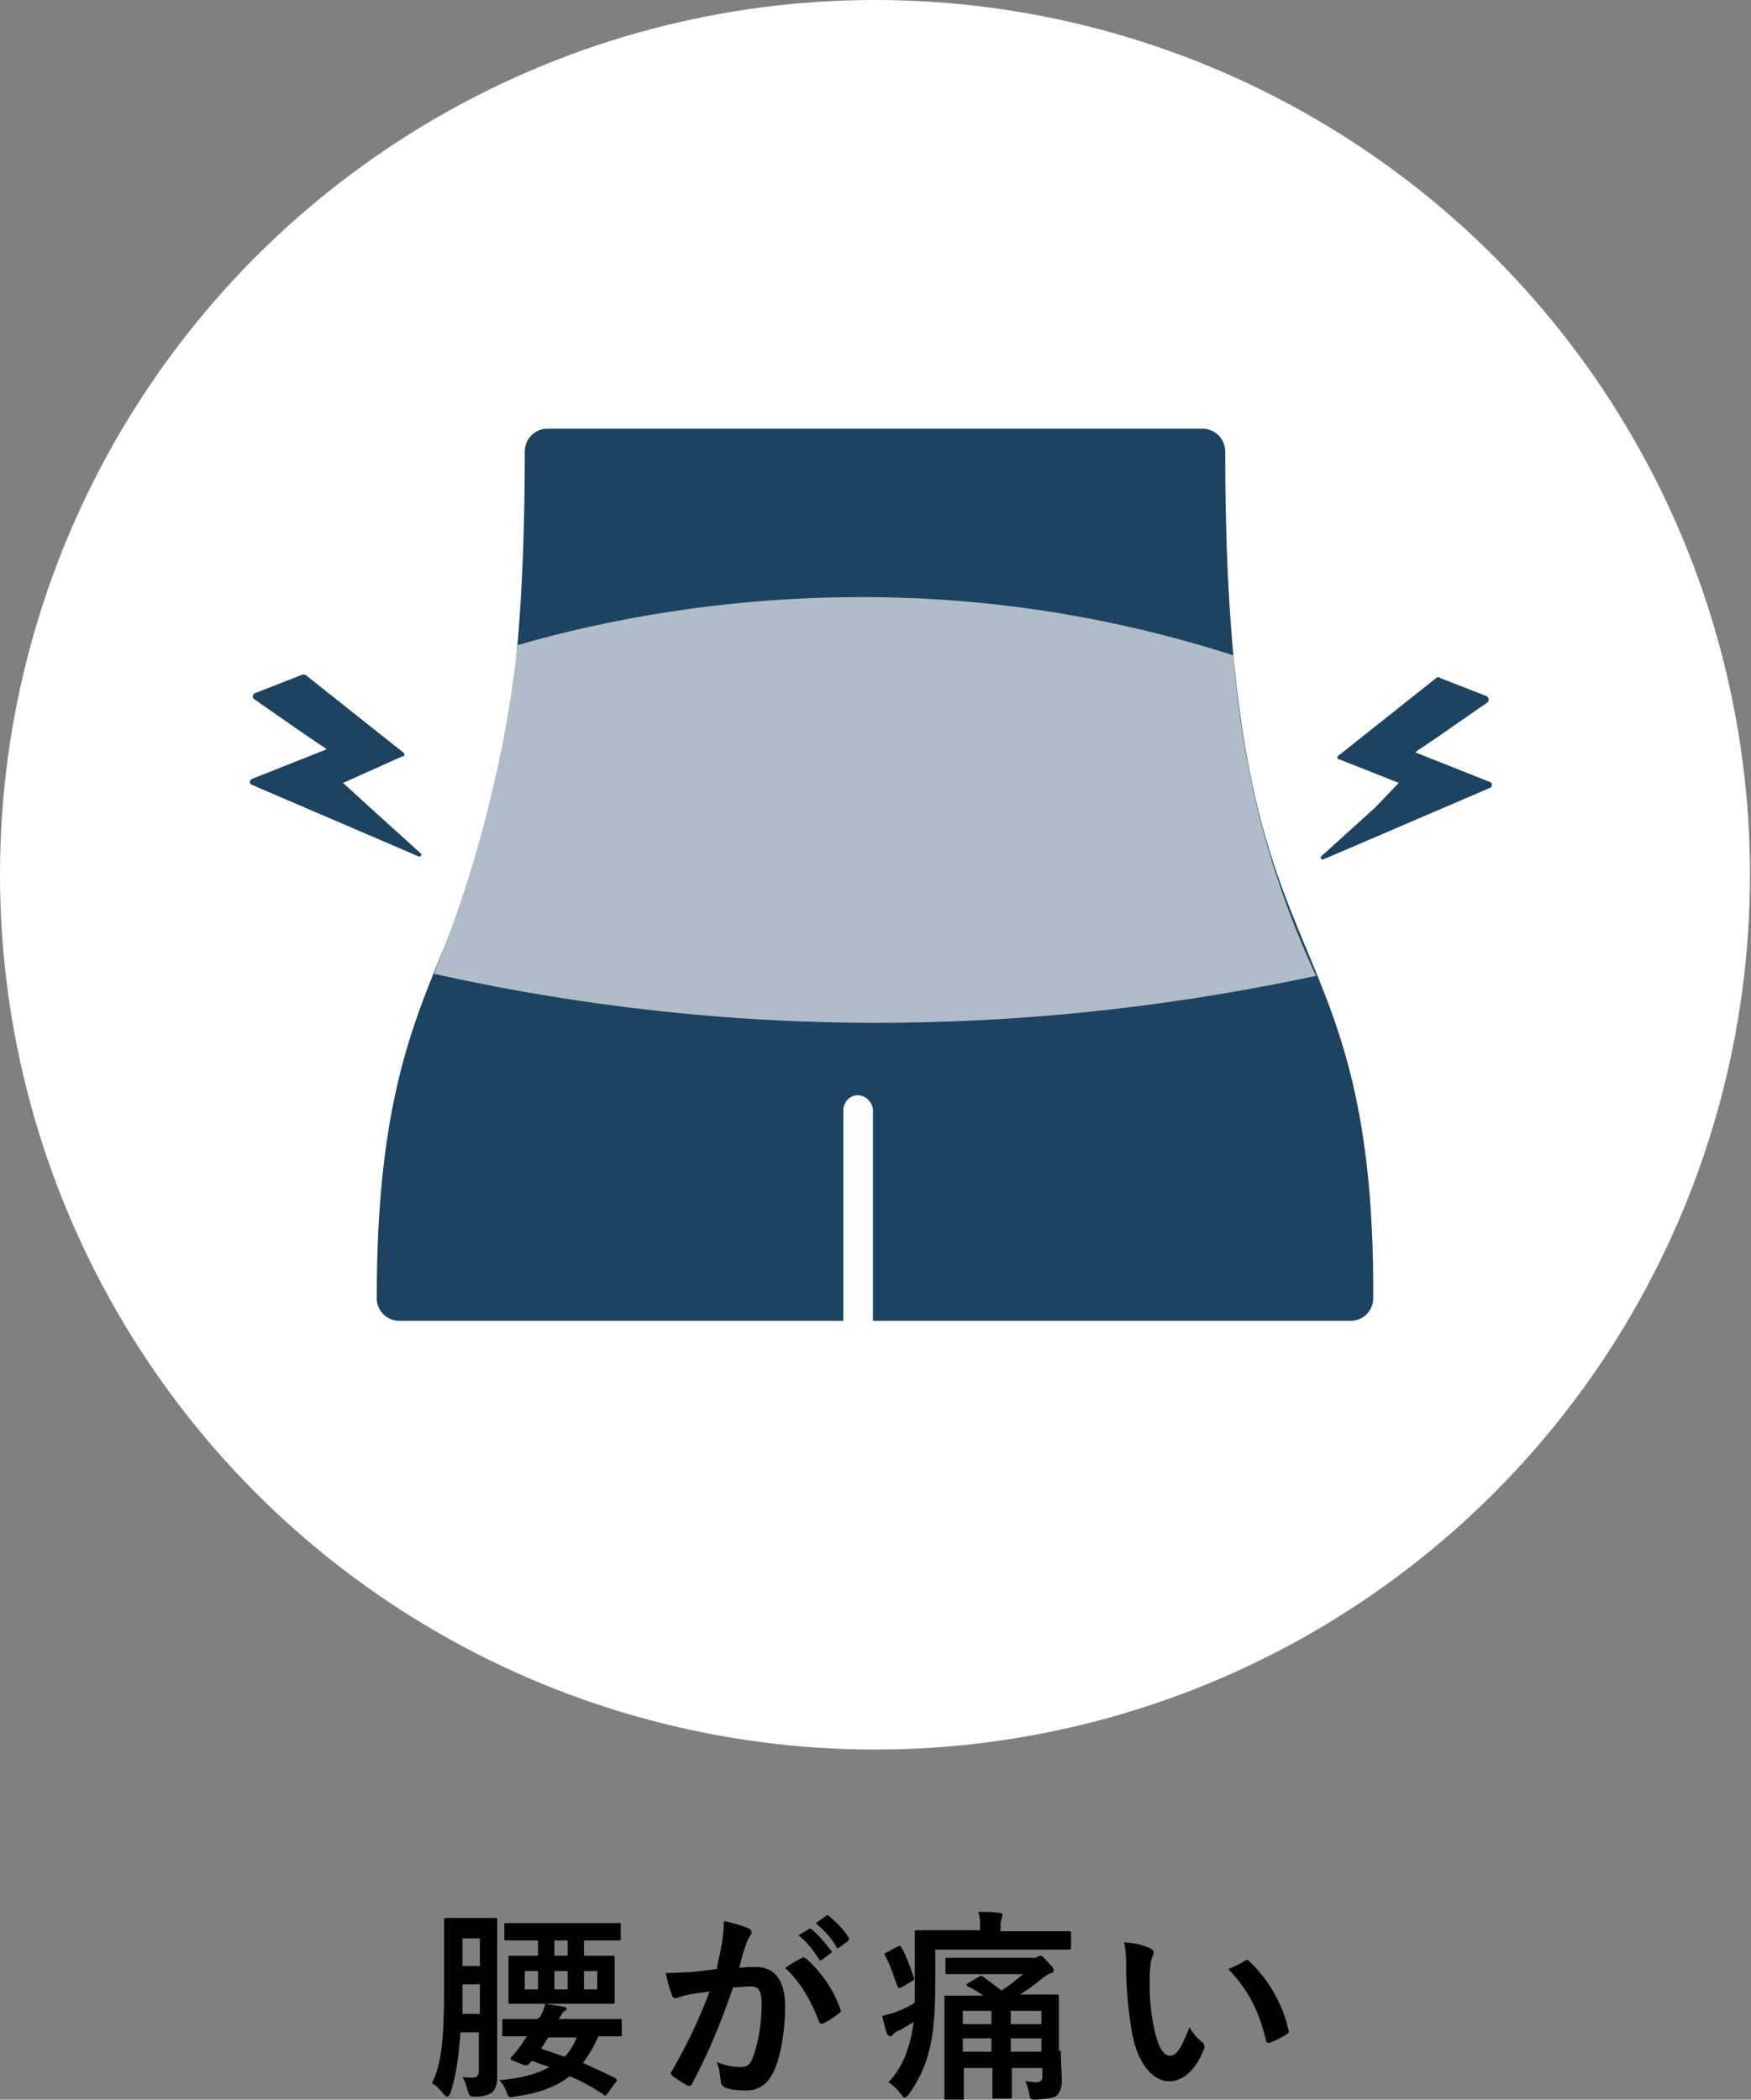
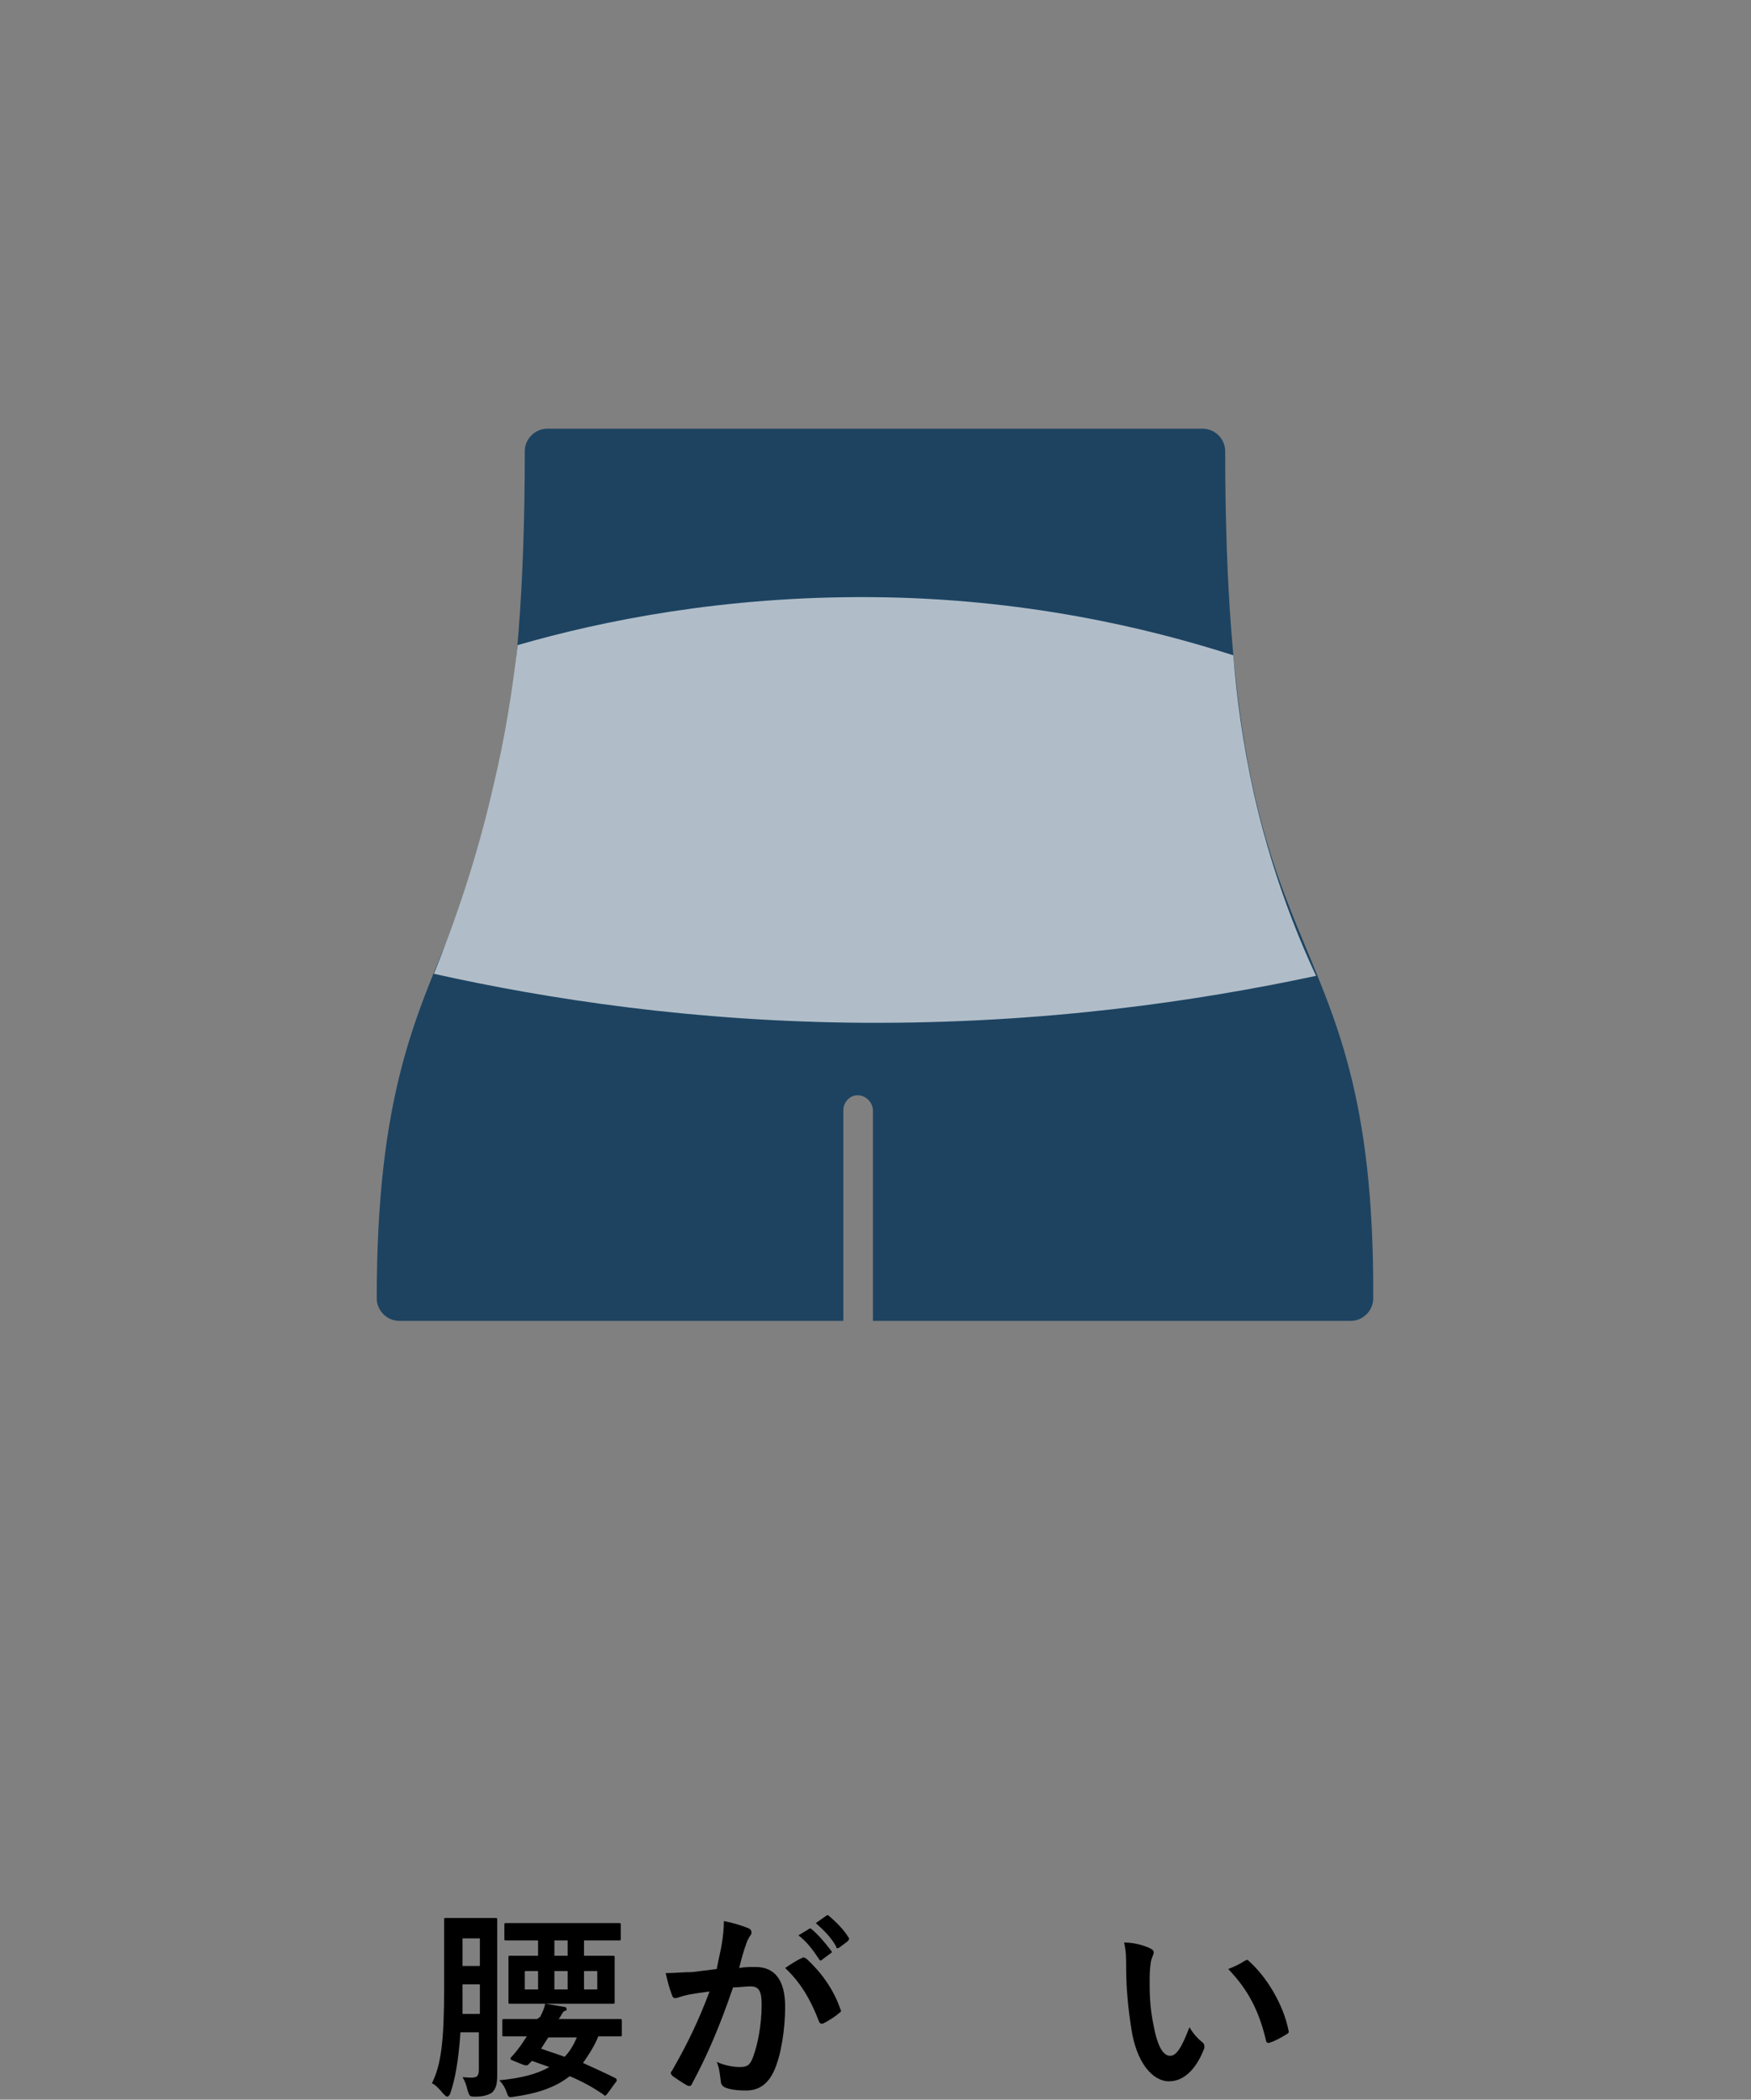
<svg xmlns="http://www.w3.org/2000/svg" version="1.1" id="_レイヤー_2" x="0px" y="0px" viewBox="0 0 171.5 205.7" style="enable-background:new 0 0 171.5 205.7;" xml:space="preserve">
  <rect x="0" y="0" width="171.5" height="205.7" fill="#808080" stroke="none" />
  <style type="text/css">
	.st0{fill:#FFFFFF;}
	.st1{fill:#1D4361;}
	.st2{fill:#B0BDC8;}
</style>
  <g>
    <g>
      <g>
        <g>
          <g>
            <path d="M48.7,200.5c0,0.9,0,2,0,2.8c0,0.8-0.1,1.3-0.5,1.7c-0.3,0.2-0.8,0.4-1.6,0.4c-0.6,0-0.6,0-0.8-0.6       c-0.1-0.5-0.3-1-0.5-1.3c0.5,0,0.8,0.1,1.2,0c0.2,0,0.4-0.2,0.4-0.7v-3.7h-1.8c-0.2,2.8-0.5,4.5-1,6c-0.1,0.2-0.2,0.3-0.3,0.3       c-0.1,0-0.2-0.1-0.4-0.3c-0.4-0.5-0.8-0.9-1.1-1c0.9-1.8,1.2-4.1,1.2-9.4v-3.3c0-2.1,0-3.2,0-3.3c0-0.2,0-0.2,0.2-0.2       c0.1,0,0.5,0,1.6,0h1.5c1.2,0,1.5,0,1.7,0c0.2,0,0.2,0,0.2,0.2c0,0.1,0,1.2,0,3.3V200.5z M47,197.3v-2.9h-1.7v0.4       c0,0.9,0,1.7,0,2.5H47z M45.3,189.9v2.7H47v-2.7H45.3z M52.9,197.6c0.2-0.4,0.4-0.8,0.5-1.3c0.6,0.1,1.3,0.2,1.8,0.3       c0.2,0,0.3,0.1,0.3,0.2c0,0.1,0,0.2-0.2,0.2c-0.2,0.1-0.3,0.4-0.5,0.7l-0.1,0.1H58c1.9,0,2.6,0,2.7,0c0.2,0,0.2,0,0.2,0.2v1.3       c0,0.2,0,0.2-0.2,0.2c-0.1,0-0.7,0-2.1,0c-0.4,1-1,1.9-1.5,2.6c1.1,0.5,2.2,1,3.2,1.5c0.1,0.1,0.1,0.1,0.1,0.2       c0,0.1,0,0.1-0.1,0.2l-0.8,1.1c-0.2,0.2-0.2,0.3-0.4,0.1c-1-0.7-2.1-1.3-3.3-1.8c-1.4,1.1-3.2,1.7-5.4,2       c-0.6,0.1-0.6,0.1-0.8-0.5c-0.2-0.5-0.4-0.8-0.7-1.1c2.1-0.2,3.7-0.6,4.9-1.3c-0.6-0.2-1.1-0.4-1.7-0.6l-0.2,0.2       c-0.2,0.2-0.2,0.3-0.6,0.2l-1-0.4c-0.2-0.1-0.3-0.1-0.3-0.2c0-0.1,0-0.1,0.1-0.2c0.3-0.3,0.6-0.7,0.9-1.1       c0.2-0.3,0.4-0.6,0.6-0.9c-1.5,0-2.1,0-2.2,0c-0.2,0-0.2,0-0.2-0.2v-1.3c0-0.2,0-0.2,0.2-0.2c0.1,0,0.8,0,2.7,0h0.5L52.9,197.6       z M52.3,190.1c-1.9,0-2.6,0-2.7,0c-0.2,0-0.2,0-0.2-0.2v-1.3c0-0.2,0-0.2,0.2-0.2c0.1,0,0.8,0,2.7,0h5.6c1.9,0,2.6,0,2.7,0       c0.2,0,0.2,0,0.2,0.2v1.3c0,0.2,0,0.2-0.2,0.2c-0.1,0-0.8,0-2.7,0h-0.7v1.5h0.2c1.8,0,2.5,0,2.6,0c0.2,0,0.2,0,0.2,0.2       c0,0.1,0,0.5,0,1.4v1.5c0,0.9,0,1.3,0,1.4c0,0.2,0,0.2-0.2,0.2c-0.1,0-0.8,0-2.6,0h-4.8c-1.8,0-2.5,0-2.6,0       c-0.2,0-0.2,0-0.2-0.2c0-0.1,0-0.5,0-1.4v-1.5c0-0.9,0-1.3,0-1.4c0-0.2,0-0.2,0.2-0.2c0.1,0,0.8,0,2.6,0h0.1v-1.5H52.3z        M52.7,194.9v-1.8h-1.3v1.8H52.7z M53,200.7c0.8,0.3,1.5,0.5,2.3,0.8c0.5-0.5,0.9-1.2,1.2-1.9h-2.8L53,200.7z M55.6,190.1h-1.3       v1.5h1.3V190.1z M54.3,194.9h1.3v-1.8h-1.3V194.9z M58.5,193.1h-1.3v1.8h1.3V193.1z" />
            <path d="M70.7,190.4c0.1-0.6,0.2-1.4,0.2-2.2c1,0.2,1.6,0.4,2.4,0.7c0.2,0.1,0.3,0.2,0.3,0.4c0,0.1,0,0.2-0.1,0.3       c-0.2,0.3-0.3,0.5-0.4,0.8c-0.3,0.8-0.5,1.6-0.7,2.4c0.5-0.1,1.1-0.1,1.6-0.1c1.9,0,2.9,1.3,2.9,3.9c0,2.2-0.4,4.8-1.1,6.3       c-0.6,1.3-1.5,1.9-2.7,1.9c-1,0-1.6-0.1-2.1-0.3c-0.2-0.1-0.4-0.3-0.4-0.6c-0.1-0.6-0.1-1.2-0.4-1.9c0.9,0.4,1.7,0.5,2.3,0.5       c0.7,0,1-0.2,1.3-1.1c0.4-1.1,0.8-3,0.8-5c0-1.4-0.3-1.8-1.1-1.8c-0.5,0-1.1,0.1-1.7,0.1c-1.3,3.8-2.5,6.6-4,9.4       c-0.1,0.3-0.3,0.3-0.5,0.2c-0.4-0.2-1.1-0.7-1.4-0.9c-0.1-0.1-0.2-0.2-0.2-0.3c0-0.1,0-0.1,0.1-0.2c1.6-2.8,2.6-4.9,3.7-7.8       c-0.8,0.1-1.4,0.2-2,0.3c-0.5,0.1-0.8,0.2-1.1,0.3c-0.3,0.1-0.5,0.1-0.6-0.3c-0.2-0.5-0.4-1.2-0.6-2.1c0.9,0,1.8-0.1,2.6-0.1       c0.8-0.1,1.6-0.2,2.4-0.3C70.4,191.8,70.6,191.1,70.7,190.4z M78.6,191.8c0.1-0.1,0.2,0,0.4,0.1c1.4,1.3,2.6,2.9,3.3,4.9       c0.1,0.2,0.1,0.3-0.1,0.4c-0.3,0.3-1.1,0.8-1.5,1c-0.2,0.1-0.4,0.1-0.5-0.2c-0.8-2.1-1.8-3.8-3.3-5.2       C77.5,192.4,78.1,192,78.6,191.8z M79.2,189c0.1-0.1,0.2-0.1,0.3,0c0.6,0.5,1.3,1.3,1.9,2.1c0.1,0.1,0.1,0.2-0.1,0.3l-0.8,0.6       c-0.1,0.1-0.2,0.1-0.3-0.1c-0.6-0.9-1.2-1.7-2-2.3L79.2,189z M80.9,187.7c0.1-0.1,0.2-0.1,0.3,0c0.7,0.6,1.5,1.4,1.9,2.1       c0.1,0.1,0.1,0.2-0.1,0.4l-0.8,0.6c-0.2,0.1-0.3,0.1-0.3-0.1c-0.5-0.9-1.2-1.6-2-2.3L80.9,187.7z" />
-             <path d="M91.6,194.2c0,2.5-0.1,4.5-0.5,6.3c-0.4,1.8-1.1,3.3-2.1,4.7c-0.2,0.2-0.3,0.3-0.4,0.3c-0.1,0-0.2-0.1-0.4-0.4       c-0.3-0.4-0.8-0.9-1.2-1.1c1.1-1.1,1.8-2.6,2.2-4.3c0.1-0.5,0.2-1,0.3-1.6c-0.5,0.3-0.9,0.5-1.4,0.8c-0.3,0.1-0.6,0.3-0.6,0.4       c-0.1,0.1-0.2,0.2-0.3,0.2s-0.2-0.1-0.3-0.2c-0.2-0.5-0.3-1.1-0.5-1.8c0.7-0.2,1.2-0.3,1.6-0.5c0.6-0.2,1.1-0.5,1.6-0.8       c0-0.6,0-1.3,0-2c0-3.3,0-4.8,0-4.9c0-0.2,0-0.2,0.2-0.2c0.1,0,0.8,0,2.7,0H96v-0.3c0-0.5,0-1.1-0.2-1.5c0.8,0,1.4,0,2.1,0.1       c0.2,0,0.3,0.1,0.3,0.2c0,0.1-0.1,0.2-0.1,0.4c-0.1,0.2-0.1,0.4-0.1,0.8v0.4h4c1.9,0,2.6,0,2.7,0c0.2,0,0.2,0,0.2,0.2v1.4       c0,0.2,0,0.2-0.2,0.2c-0.1,0-0.8,0-2.7,0H91.6V194.2z M87.9,190.7c0.3-0.1,0.3-0.1,0.4,0.1c0.5,0.9,0.8,1.8,1.2,2.9       c0.1,0.2,0,0.3-0.2,0.4l-1,0.6c-0.2,0.1-0.3,0.1-0.4-0.1c-0.4-1.1-0.7-2.1-1.2-3c-0.1-0.2-0.1-0.2,0.1-0.3L87.9,190.7z        M103.9,200.9c0,1.2,0.1,2.1,0.1,2.8c0,0.7-0.1,1.2-0.5,1.6c-0.3,0.2-0.7,0.3-2,0.4c-0.6,0-0.6,0-0.7-0.6       c-0.1-0.4-0.2-1-0.4-1.2c0.5,0,0.7,0.1,1.1,0.1c0.4,0,0.6-0.2,0.6-0.5v-0.9h-3v0.5c0,1.5,0,2.2,0,2.3c0,0.2,0,0.2-0.2,0.2h-1.5       c-0.2,0-0.2,0-0.2-0.2c0-0.1,0-0.8,0-2.3v-0.5h-2.8v0.8c0,1.5,0,2.2,0,2.3c0,0.2,0,0.2-0.2,0.2h-1.5c-0.2,0-0.2,0-0.2-0.2       c0-0.1,0-0.8,0-2.3V198c0-1.5,0-2.2,0-2.3c0-0.2,0-0.2,0.2-0.2c0.1,0,0.8,0,2.7,0h0.9c-0.4-0.3-0.9-0.6-1.5-0.9       c-0.2-0.1-0.2-0.2,0-0.3l1-0.6c0.2-0.1,0.3-0.2,0.4-0.1c0.6,0.4,1.2,0.9,1.9,1.4c0.8-0.5,1.4-1,2.1-1.6h-4.8       c-1.9,0-2.5,0-2.6,0c-0.2,0-0.2,0-0.2-0.2V192c0-0.2,0-0.2,0.2-0.2c0.1,0,0.8,0,2.6,0h5.7c0.3,0,0.4,0,0.5-0.1       c0.1,0,0.2-0.1,0.3-0.1c0.1,0,0.3,0.1,0.7,0.6c0.5,0.5,0.6,0.6,0.6,0.8c0,0.2-0.1,0.3-0.3,0.3c-0.2,0.1-0.4,0.2-0.8,0.5       c-0.7,0.6-1.4,1.1-2.2,1.6h0.9c1.9,0,2.6,0,2.7,0c0.2,0,0.2,0,0.2,0.2c0,0.1,0,0.9,0,2.5V200.9z M97.1,198.3V197h-2.8v1.3H97.1       z M97.1,201v-1.3h-2.8v1.3H97.1z M99,197v1.3h3V197H99z M102,201v-1.3h-3v1.3H102z" />
            <path d="M112.7,190.9c0.2,0.1,0.3,0.2,0.3,0.4c0,0.1-0.1,0.3-0.2,0.6c-0.1,0.2-0.2,1.1-0.2,2c0,1.3,0,2.7,0.4,4.6       c0.3,1.6,0.8,2.9,1.6,2.9c0.6,0,1.1-0.7,1.9-2.8c0.4,0.7,0.9,1.2,1.3,1.5c0.2,0.2,0.2,0.5,0.1,0.7c-0.8,2-2,3.1-3.4,3.1       c-1.6,0-3.2-1.8-3.7-5.2c-0.3-1.9-0.5-4-0.5-5.8c0-1.1,0-1.7-0.2-2.6C111.1,190.3,112.1,190.6,112.7,190.9z M121.9,192.1       c0.1,0,0.2-0.1,0.2-0.1c0.1,0,0.1,0,0.2,0.1c1.8,1.6,3.4,4.3,3.9,6.8c0.1,0.3-0.1,0.3-0.2,0.4c-0.5,0.3-1,0.6-1.6,0.8       c-0.2,0.1-0.4,0-0.4-0.2c-0.7-2.9-1.7-4.9-3.7-7C121.1,192.6,121.6,192.3,121.9,192.1z" />
          </g>
        </g>
      </g>
    </g>
    <g>
-       <circle class="st0" cx="85.7" cy="85.7" r="85.7" />
-       <path class="st1" d="M137,76.7L137,76.7l-5.8-2.3c0,0,0,0-0.1,0c0,0,0,0,0,0c0,0-0.1-0.1-0.1-0.1c0,0,0,0,0,0c0,0,0-0.1,0-0.1    c0,0,0,0,0,0c0,0,0-0.1,0-0.1c0,0,0,0,0,0c0,0,0,0,0,0l9.7-7.7c0.1-0.1,0.2-0.1,0.3,0l4.6,1.8c0.2,0.1,0.3,0.4,0.1,0.6l-4.6,3.2    l-2.5,1.7l0,0l0,0l7.3,2.9c0.3,0.1,0.3,0.5,0,0.6l-16.3,7c-0.1,0-0.1,0-0.1,0c-0.1,0-0.2-0.2-0.1-0.3l5.3-4.8L137,76.7L137,76.7z" />
-       <path class="st1" d="M33.6,76.7l2.3,2.1l5.3,4.8c0.1,0.1,0.1,0.3-0.1,0.3c0,0-0.1,0-0.1,0l-16.3-7c-0.3-0.1-0.3-0.5,0-0.6l7.3-2.9    l0,0l0,0l-2.5-1.7l-4.6-3.2c-0.2-0.1-0.2-0.5,0.1-0.6l4.6-1.8c0.1,0,0.2,0,0.3,0l9.7,7.7c0,0,0,0,0,0c0,0,0,0,0,0c0,0,0,0.1,0,0.1    c0,0,0,0,0,0c0,0,0,0.1,0,0.1c0,0,0,0,0,0c0,0,0,0.1-0.1,0.1c0,0,0,0,0,0c0,0,0,0-0.1,0L33.6,76.7L33.6,76.7L33.6,76.7z" />
      <path class="st1" d="M127.1,90.9c-3.6-8.8-7.1-19.2-7.1-46.7c0-1.2-1-2.2-2.2-2.2H53.6c-1.2,0-2.2,1-2.2,2.2    c0,27.4-3.5,37.8-7.1,46.7c-3.6,8.8-7.4,16.4-7.4,36.3c0,1.2,1,2.2,2.2,2.2h43.5v-20.6c0-0.8,0.6-1.5,1.4-1.5    c0.8,0,1.5,0.7,1.5,1.5v20.6h46.8c1.2,0,2.2-1,2.2-2.2C134.6,107.3,130.7,99.7,127.1,90.9z" />
      <path class="st2" d="M42.5,95.4c2.1-5.2,4.2-11.3,5.8-18.3c1.2-5,1.9-9.6,2.4-13.9c8.3-2.4,20.2-4.8,34.6-4.7    c14.9,0.1,27.1,3,35.5,5.7c0.3,4,0.9,8.5,2,13.5c1.6,7.1,3.9,13.2,6.1,17.9c-11.7,2.5-26.7,4.7-44.3,4.6    C68.1,100.1,53.7,97.9,42.5,95.4z" />
    </g>
  </g>
</svg>